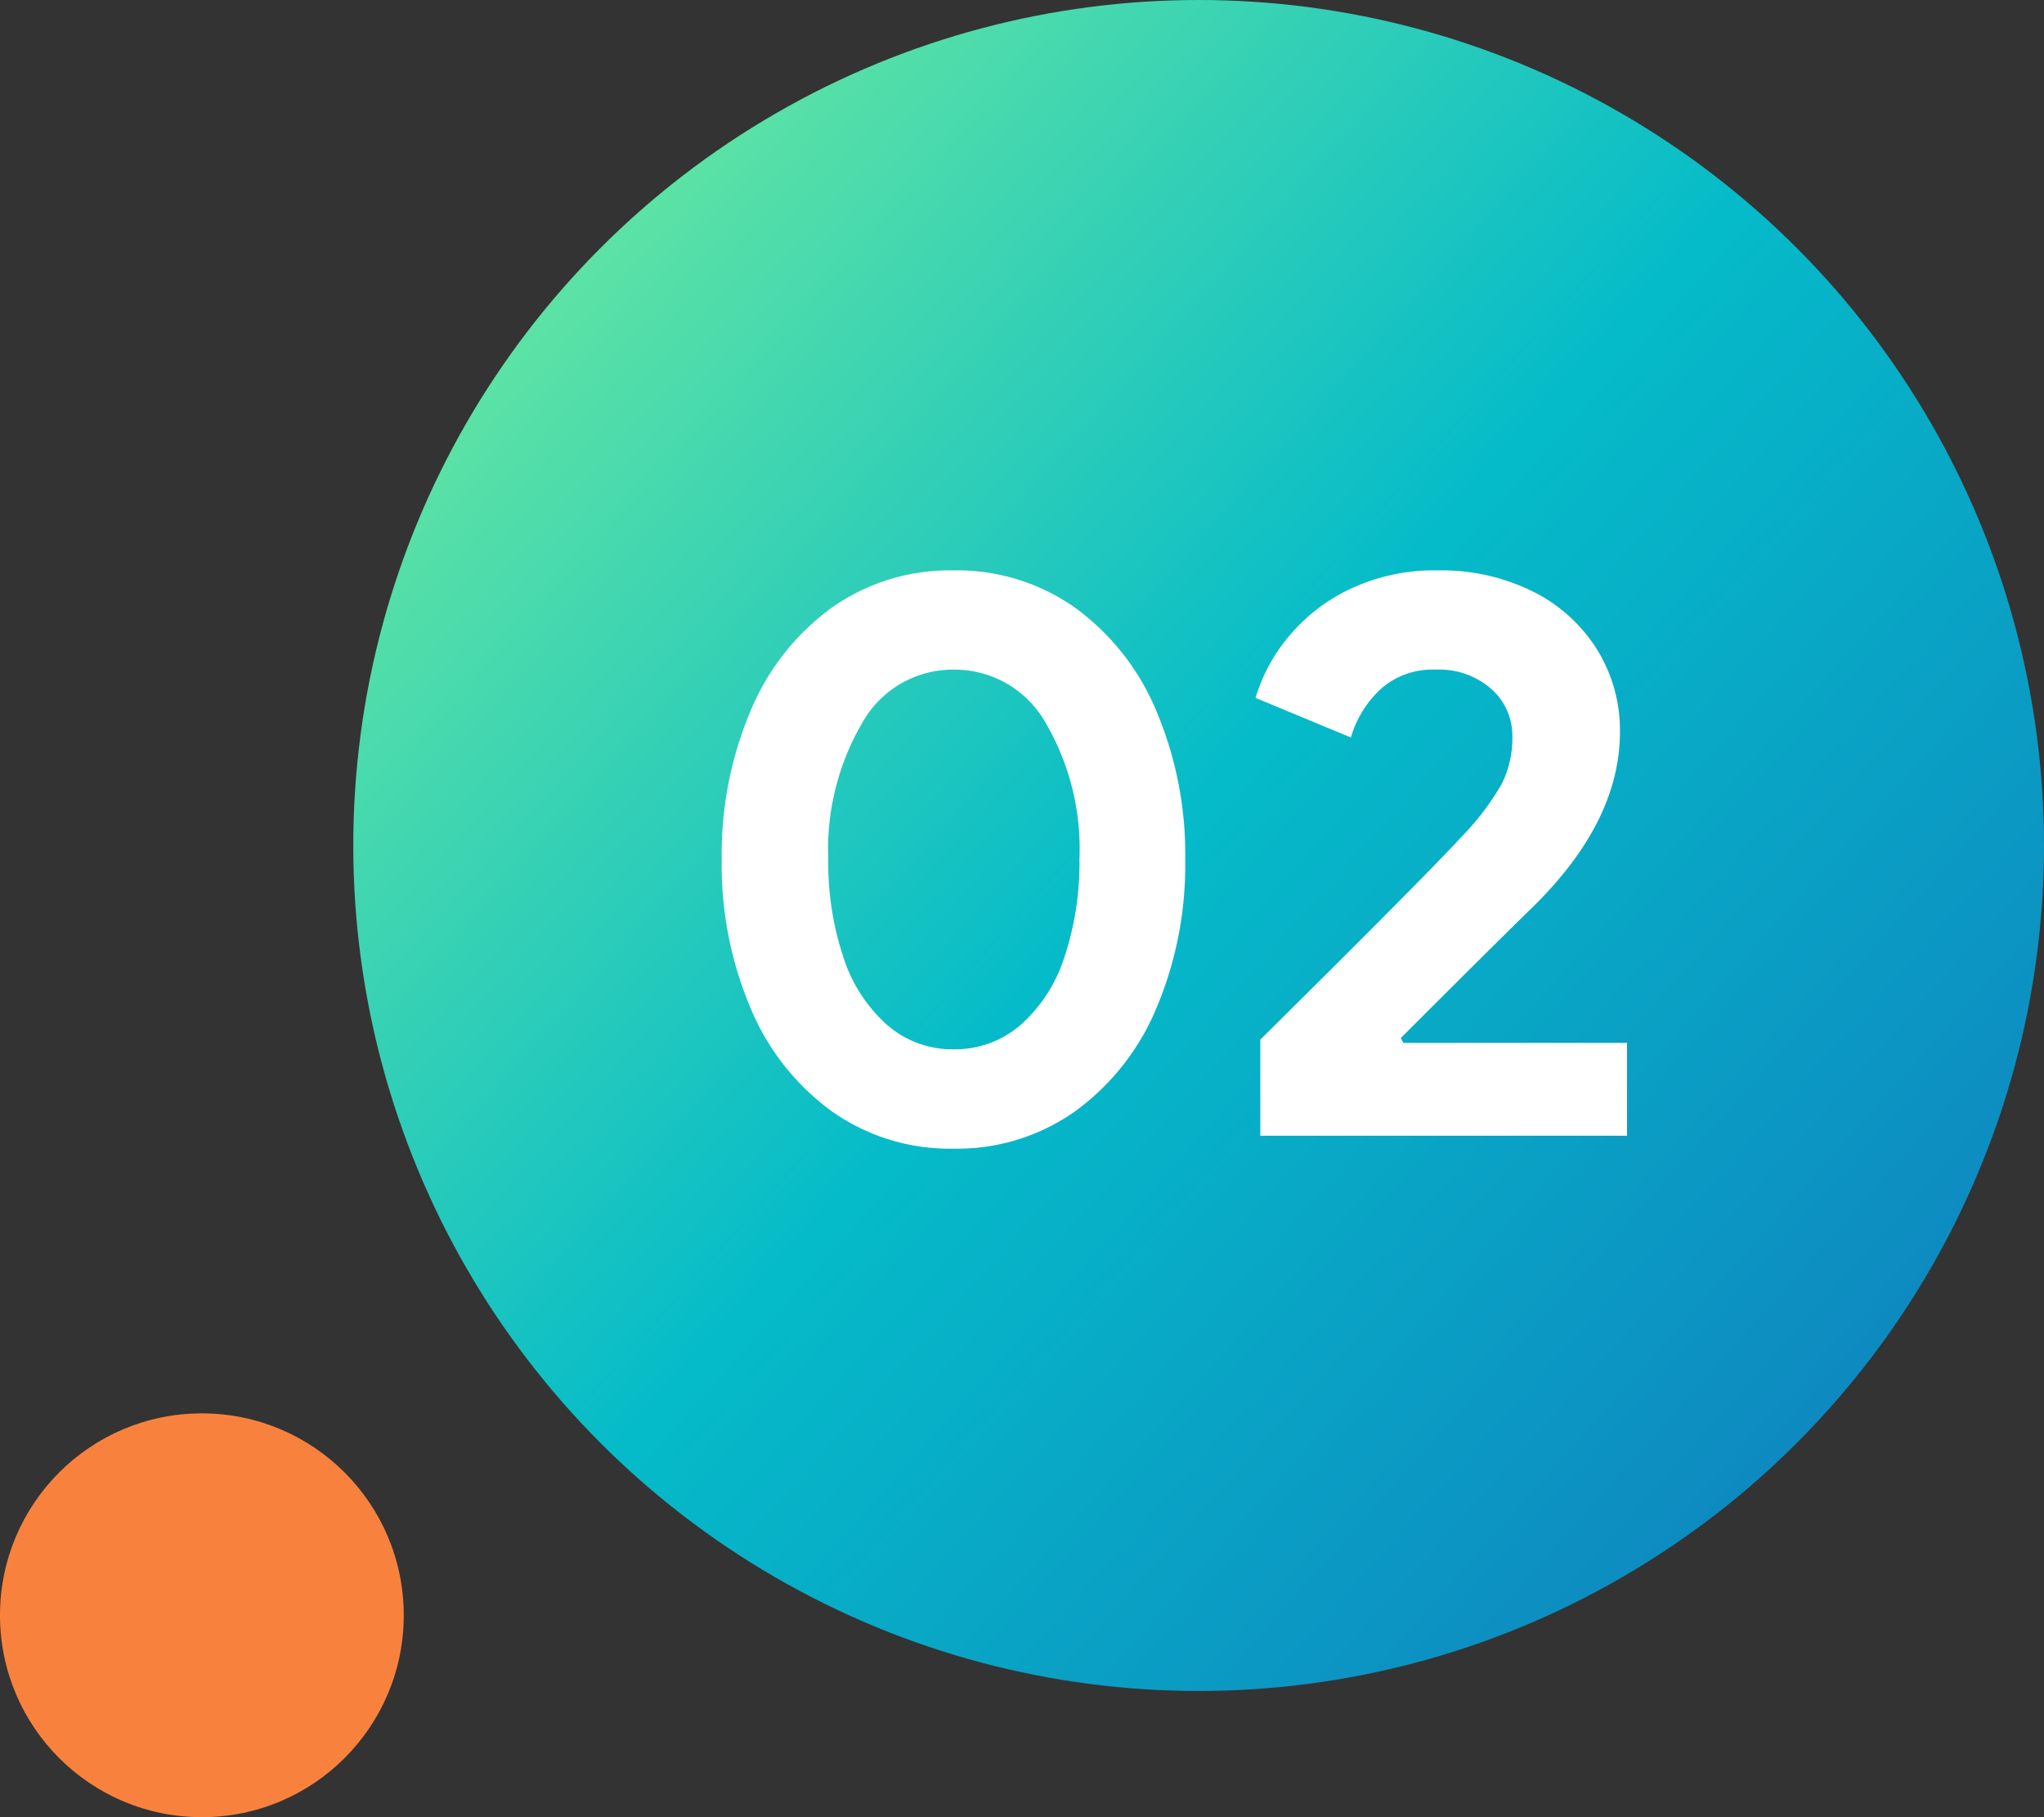
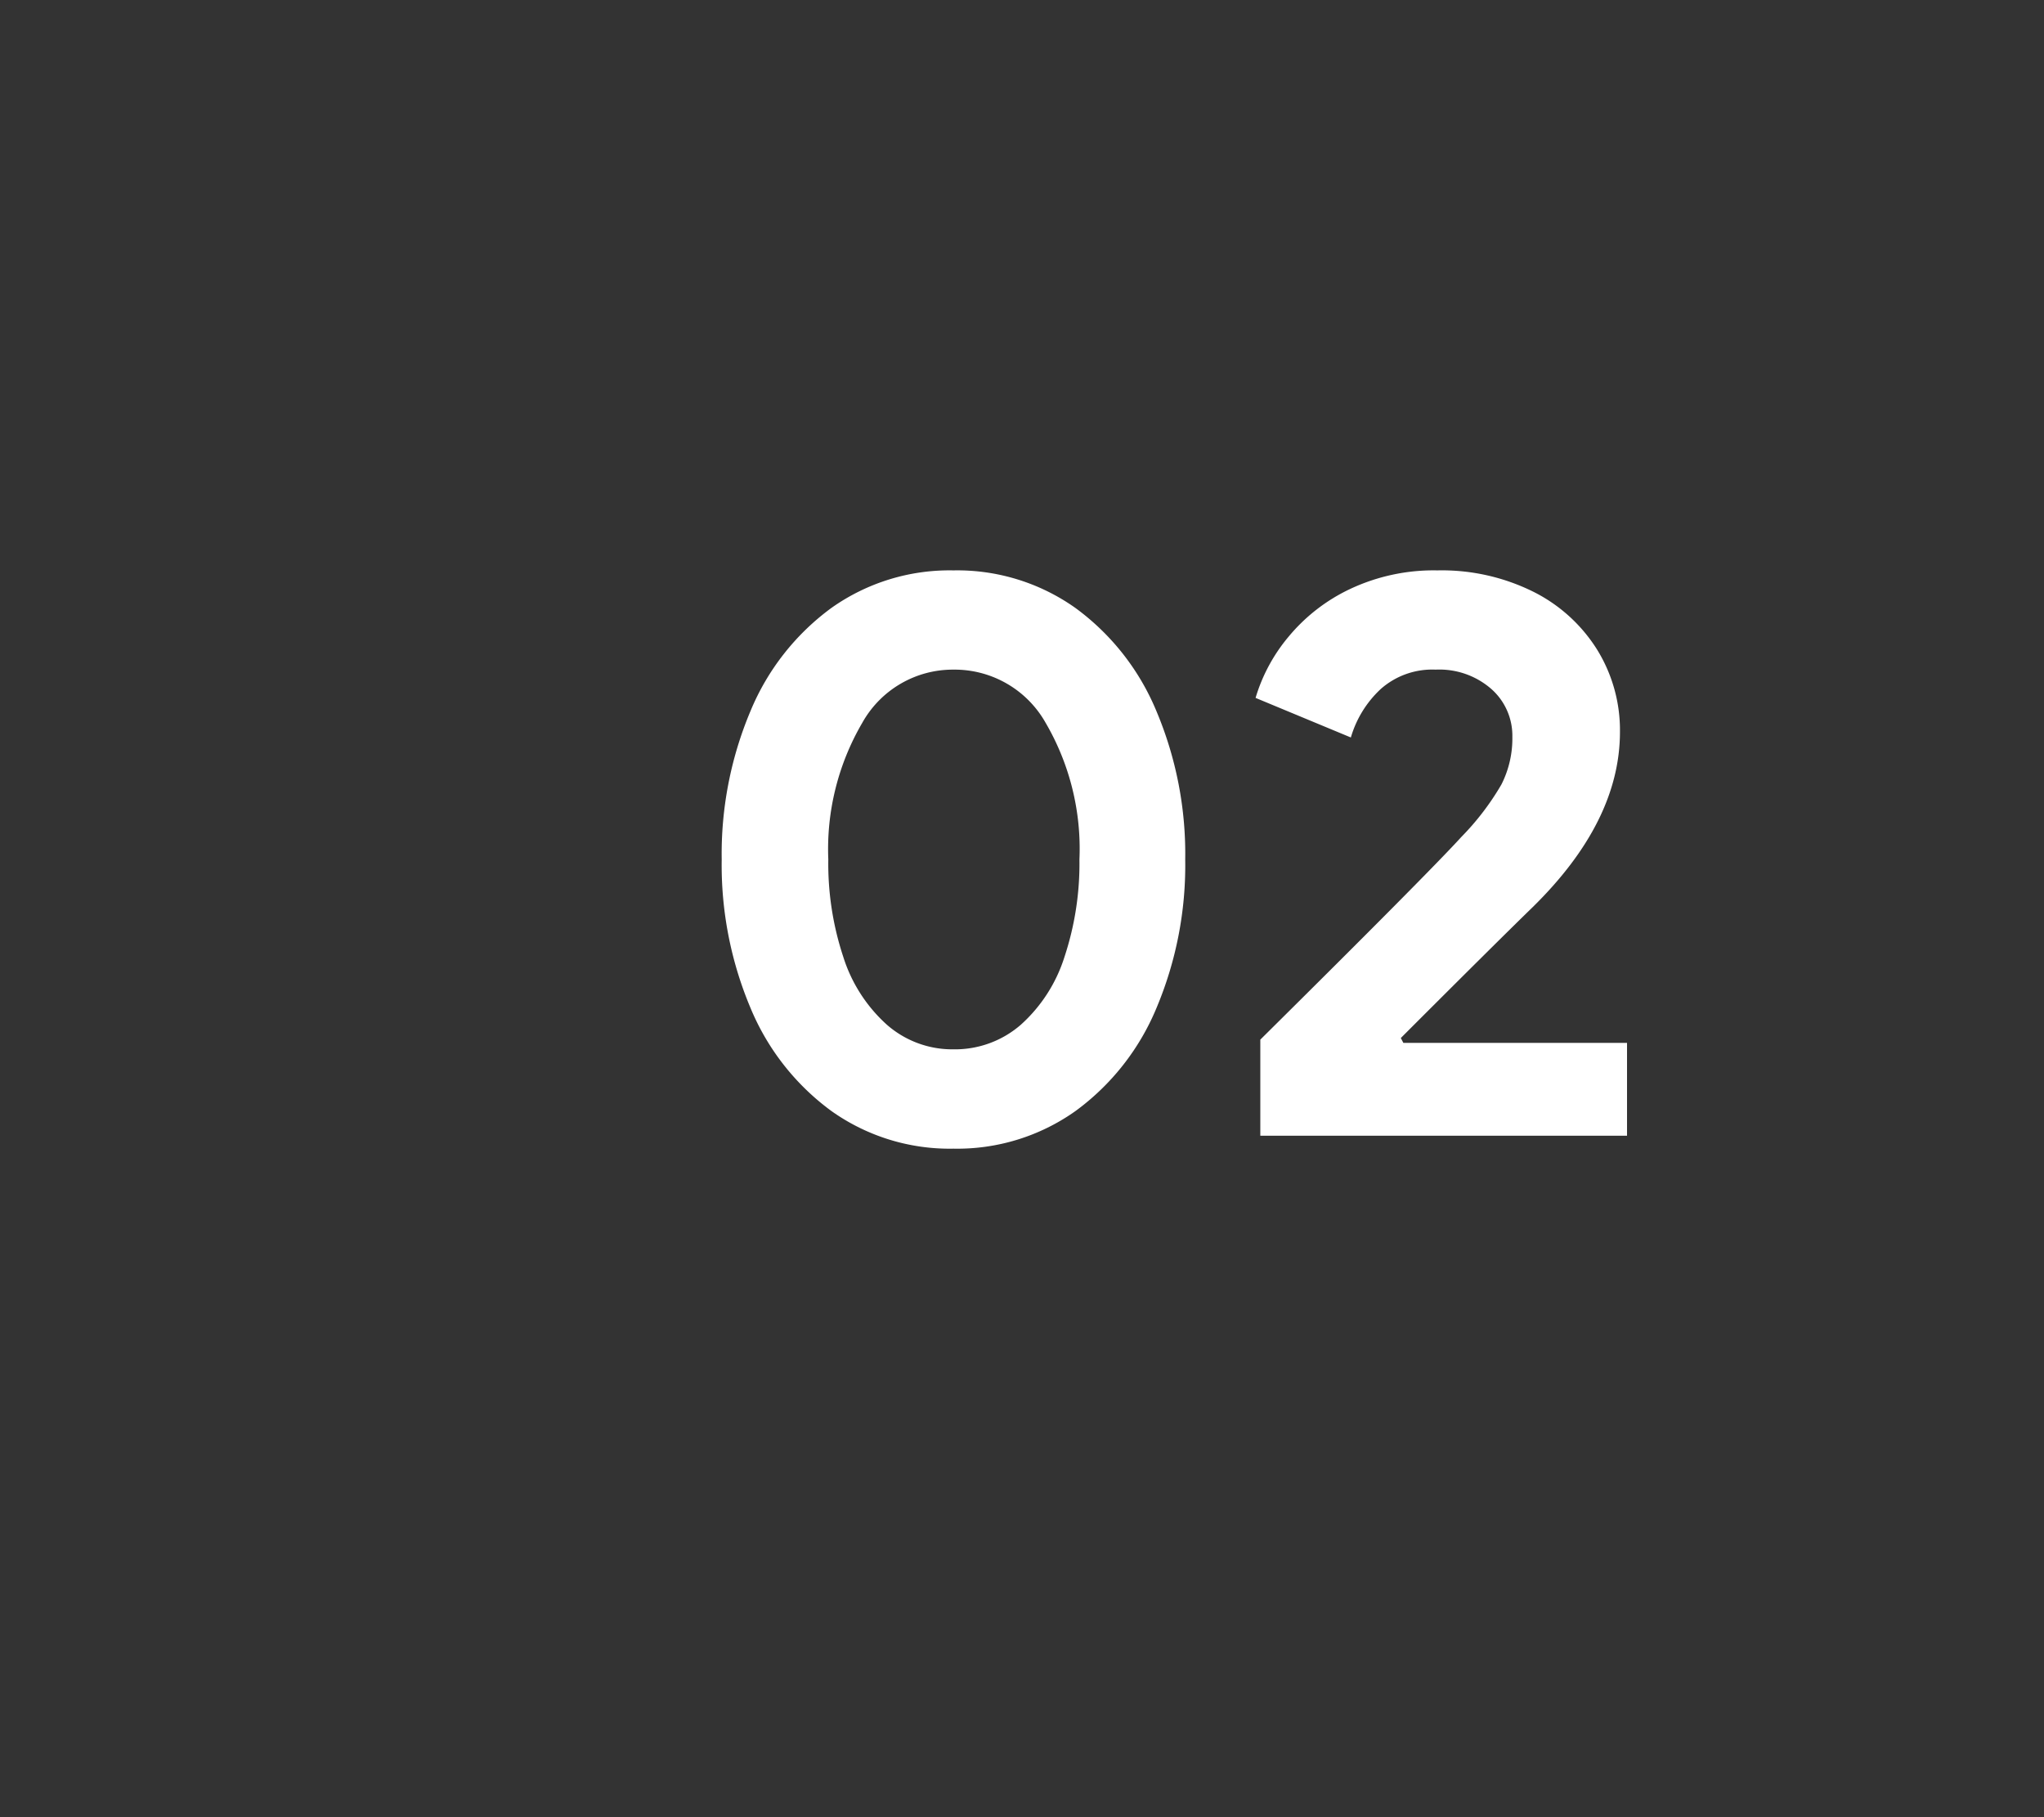
<svg xmlns="http://www.w3.org/2000/svg" width="81" height="72" viewBox="0 0 81 72">
  <rect x="0" y="0" width="81" height="72" fill="#333333" stroke="none" />
  <defs>
    <linearGradient id="linear-gradient" x1="0.88" y1="0.965" x2="0" y2="0.18" gradientUnits="objectBoundingBox">
      <stop offset="0" stop-color="#0f82bf" />
      <stop offset="0.518" stop-color="#05bbc9" />
      <stop offset="1" stop-color="#6be99f" />
    </linearGradient>
  </defs>
  <g id="Group_45658" data-name="Group 45658" transform="translate(0.239 -0.289)">
-     <circle id="Ellipse_14881" data-name="Ellipse 14881" cx="8" cy="8" r="8" transform="translate(-0.239 56.289)" fill="#f8823d" />
-     <circle id="Ellipse_14883" data-name="Ellipse 14883" cx="33.5" cy="33.5" r="33.5" transform="translate(13.761 0.289)" fill="url(#linear-gradient)" />
    <path id="_02" data-name="02" d="M15.616-.976A8.09,8.09,0,0,1,10.784.512,8.09,8.09,0,0,1,5.952-.976a9.627,9.627,0,0,1-3.216-4.1A14.562,14.562,0,0,1,1.6-10.944a14.562,14.562,0,0,1,1.136-5.872,9.627,9.627,0,0,1,3.216-4.1A8.09,8.09,0,0,1,10.784-22.4a8.09,8.09,0,0,1,4.832,1.488,9.627,9.627,0,0,1,3.216,4.1,14.562,14.562,0,0,1,1.136,5.872,14.562,14.562,0,0,1-1.136,5.872A9.627,9.627,0,0,1,15.616-.976ZM10.784-3.424A3.97,3.97,0,0,0,13.456-4.4a6.059,6.059,0,0,0,1.728-2.688,11.754,11.754,0,0,0,.592-3.856,9.9,9.9,0,0,0-1.344-5.424,4.14,4.14,0,0,0-3.648-2.1,4.109,4.109,0,0,0-3.616,2.112,9.913,9.913,0,0,0-1.344,5.408,11.754,11.754,0,0,0,.592,3.856A6.059,6.059,0,0,0,8.144-4.4,3.928,3.928,0,0,0,10.784-3.424Zm12.16-.384Q29.6-10.4,30.912-11.84A10.467,10.467,0,0,0,32.5-13.92a4.037,4.037,0,0,0,.432-1.888A2.469,2.469,0,0,0,32.1-17.7a3.127,3.127,0,0,0-2.208-.768,3.081,3.081,0,0,0-2.176.768,4.245,4.245,0,0,0-1.184,1.92l-3.776-1.568a6.778,6.778,0,0,1,1.3-2.416,7.1,7.1,0,0,1,2.448-1.9,7.767,7.767,0,0,1,3.456-.736,8.147,8.147,0,0,1,3.808.848,6.3,6.3,0,0,1,2.528,2.3,6.074,6.074,0,0,1,.9,3.248q0,3.552-3.456,6.944Q32.32-7.68,28.512-3.872l.1.192h8.864V0H22.944Z" transform="translate(26.761 45.289)" fill="#fff" />
  </g>
</svg>